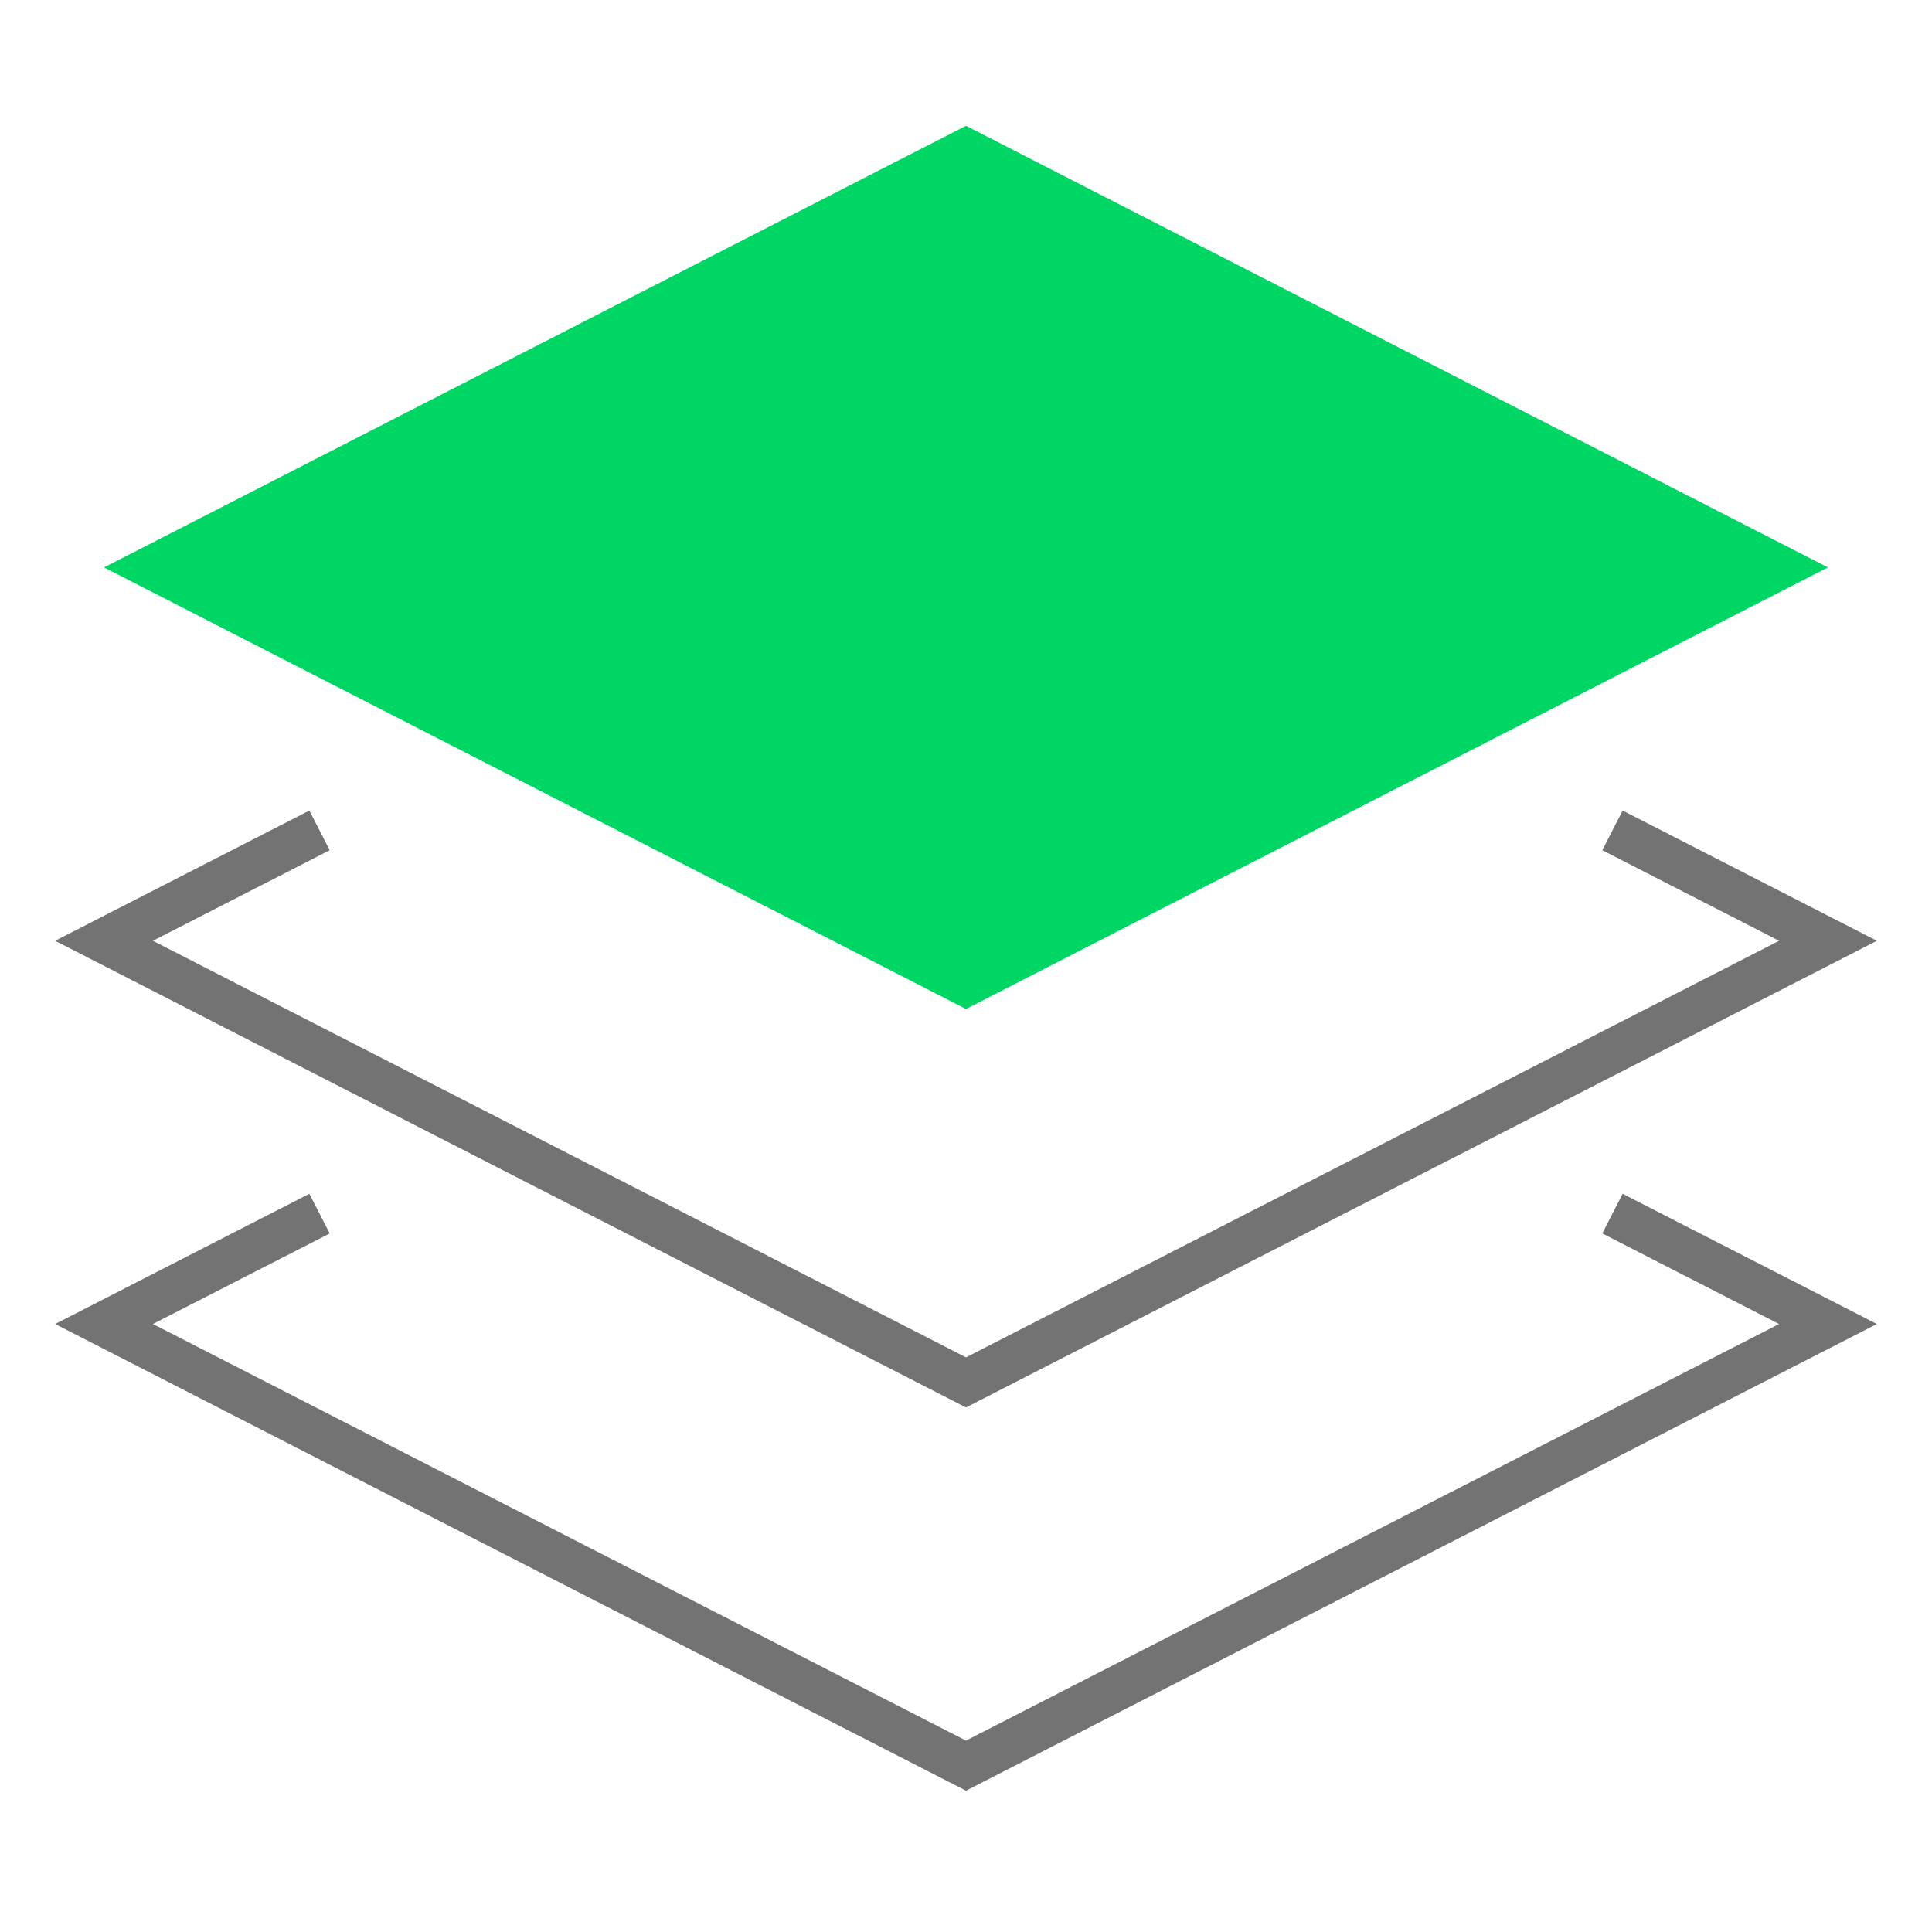
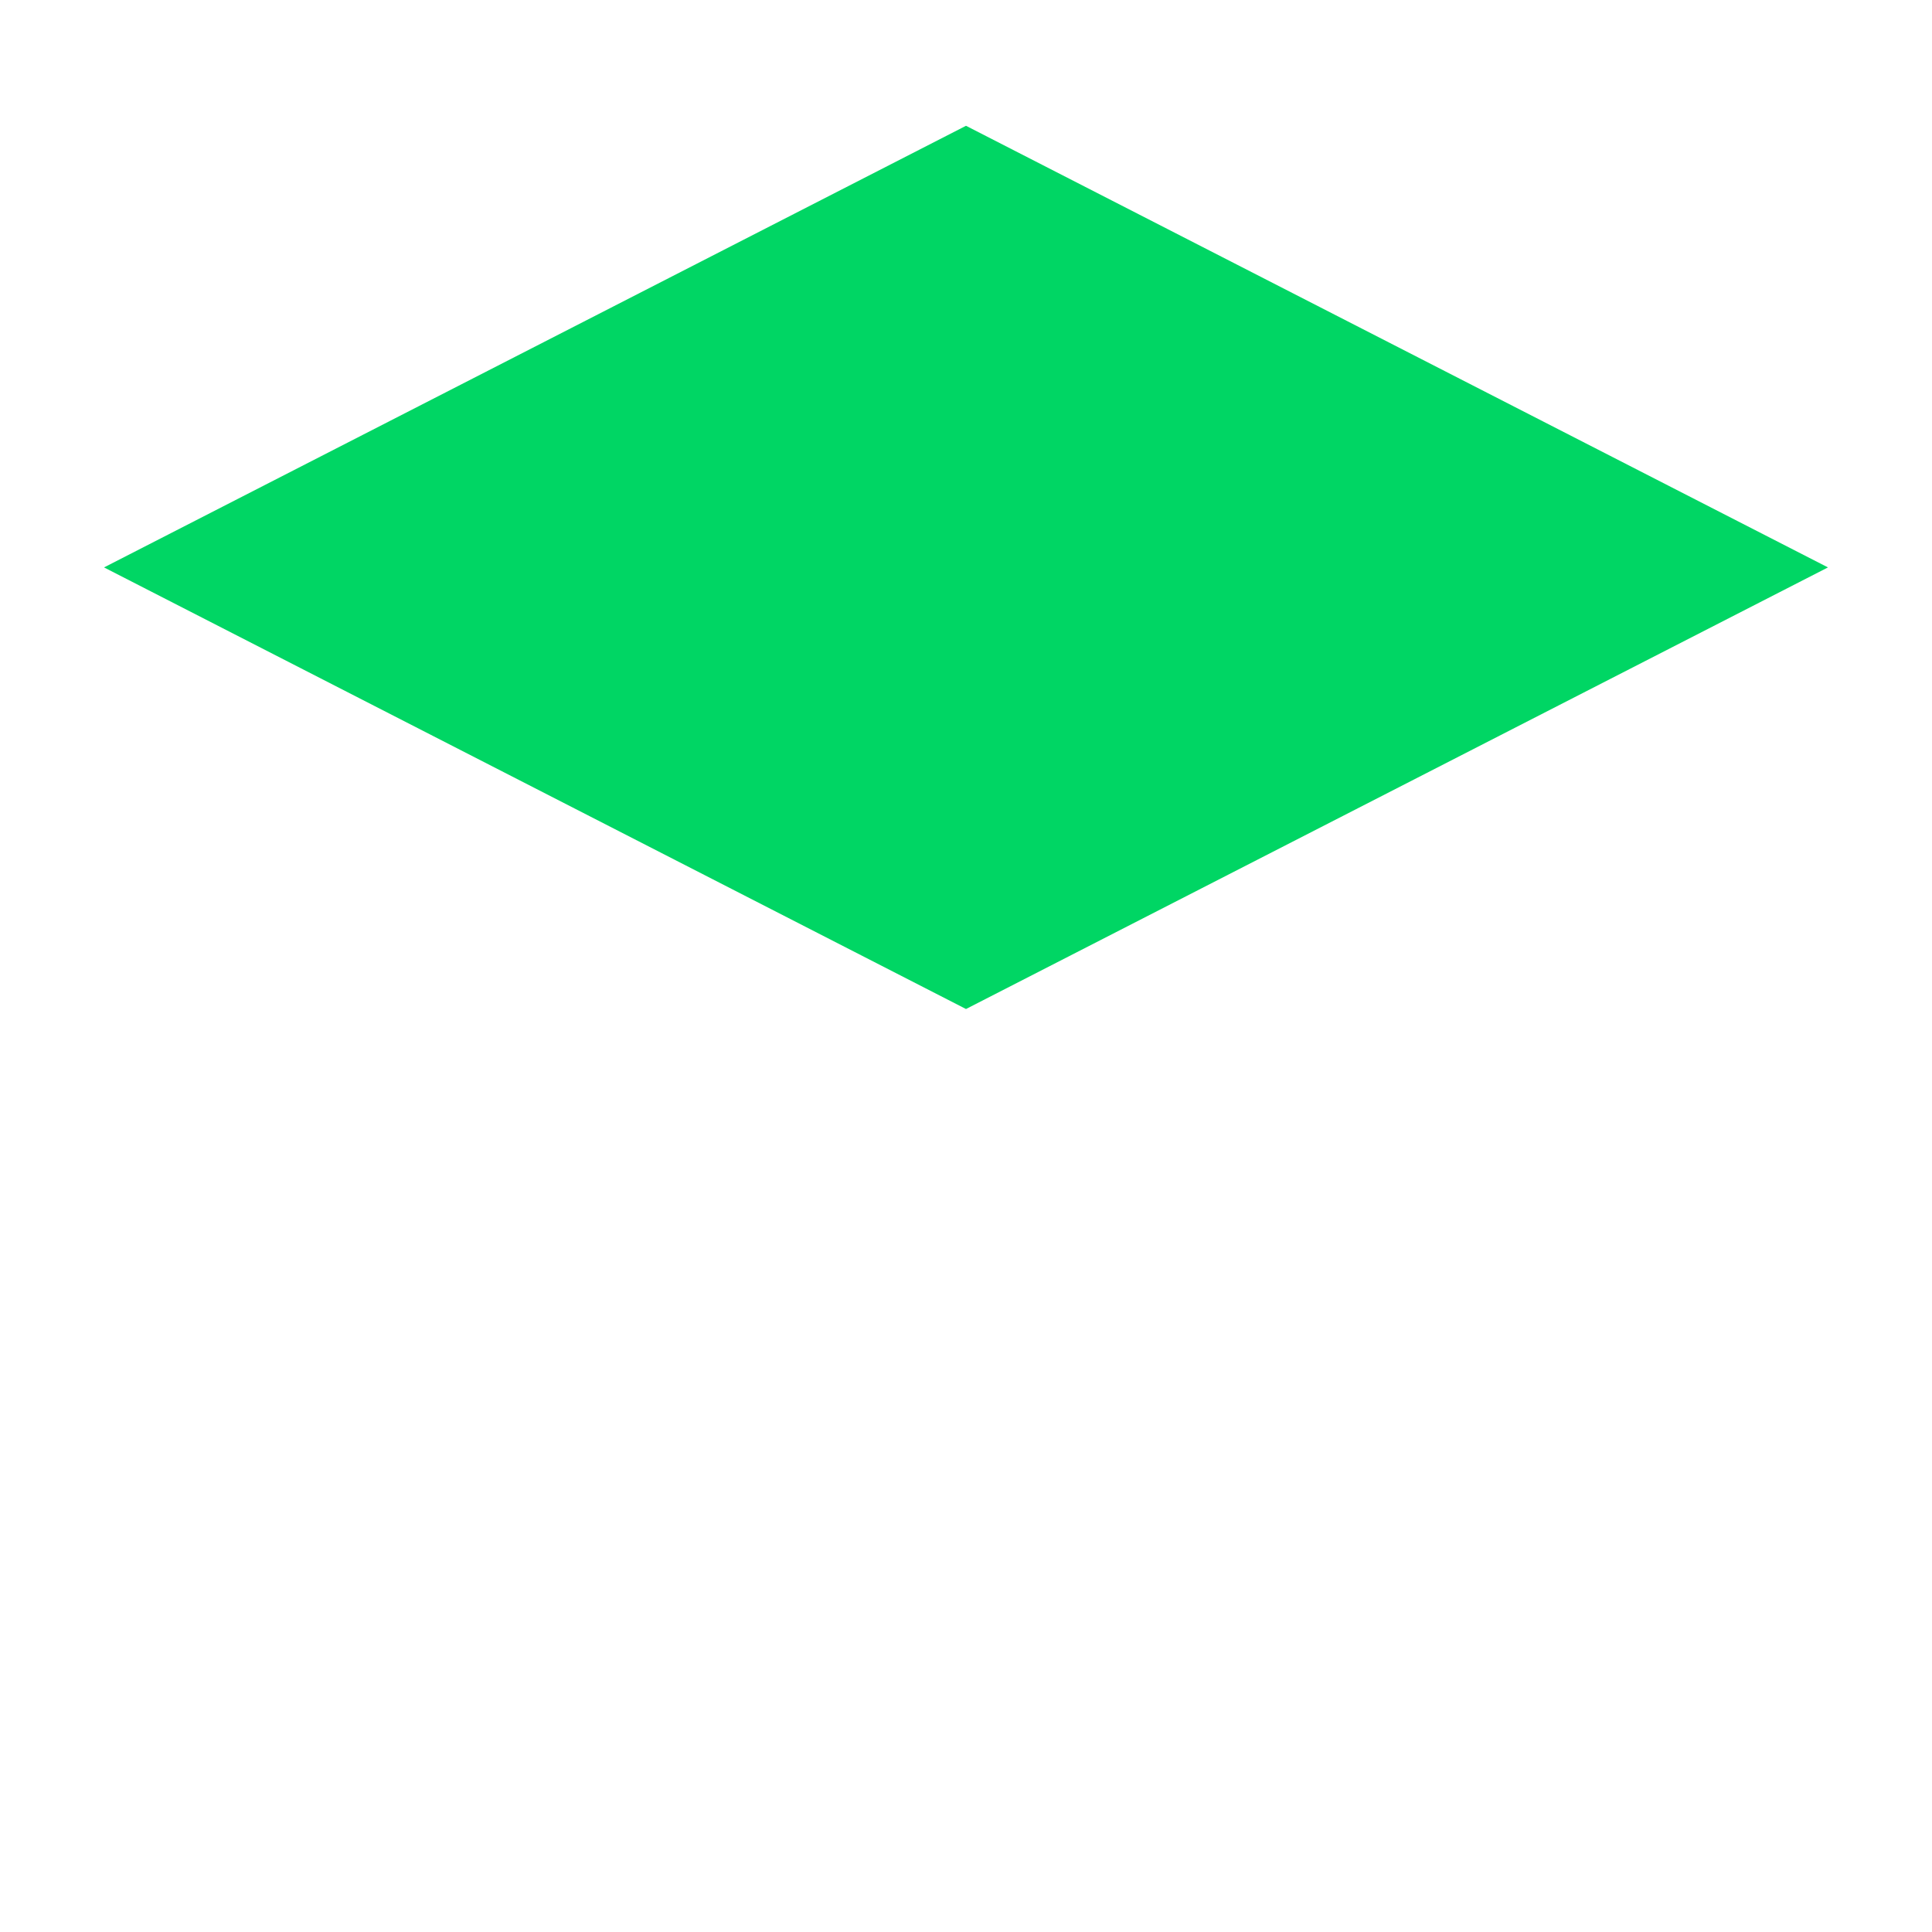
<svg xmlns="http://www.w3.org/2000/svg" width="65" height="65" viewBox="0 0 65 65" fill="none">
  <g clip-path="url(#clip0_16397_95169)">
-     <path d="M10.75 40.831L3.5 44.545L32.5 59.403L61.5 44.545L54.25 40.831" stroke="#737373" stroke-width="1.5" />
-     <path d="M10.75 27.938L3.5 31.652L32.5 46.51L61.5 31.652L54.25 27.938" stroke="#737373" stroke-width="1.5" />
    <path d="M3.5 19.09L32.5 4.232L61.5 19.09L32.5 33.947L3.5 19.09Z" fill="#00D664" />
  </g>
  <defs>
    <clipPath id="clip0_16397_95169">
      <rect width="64" height="64" fill="white" transform="translate(0.5 64.545) rotate(-90)" />
    </clipPath>
  </defs>
</svg>